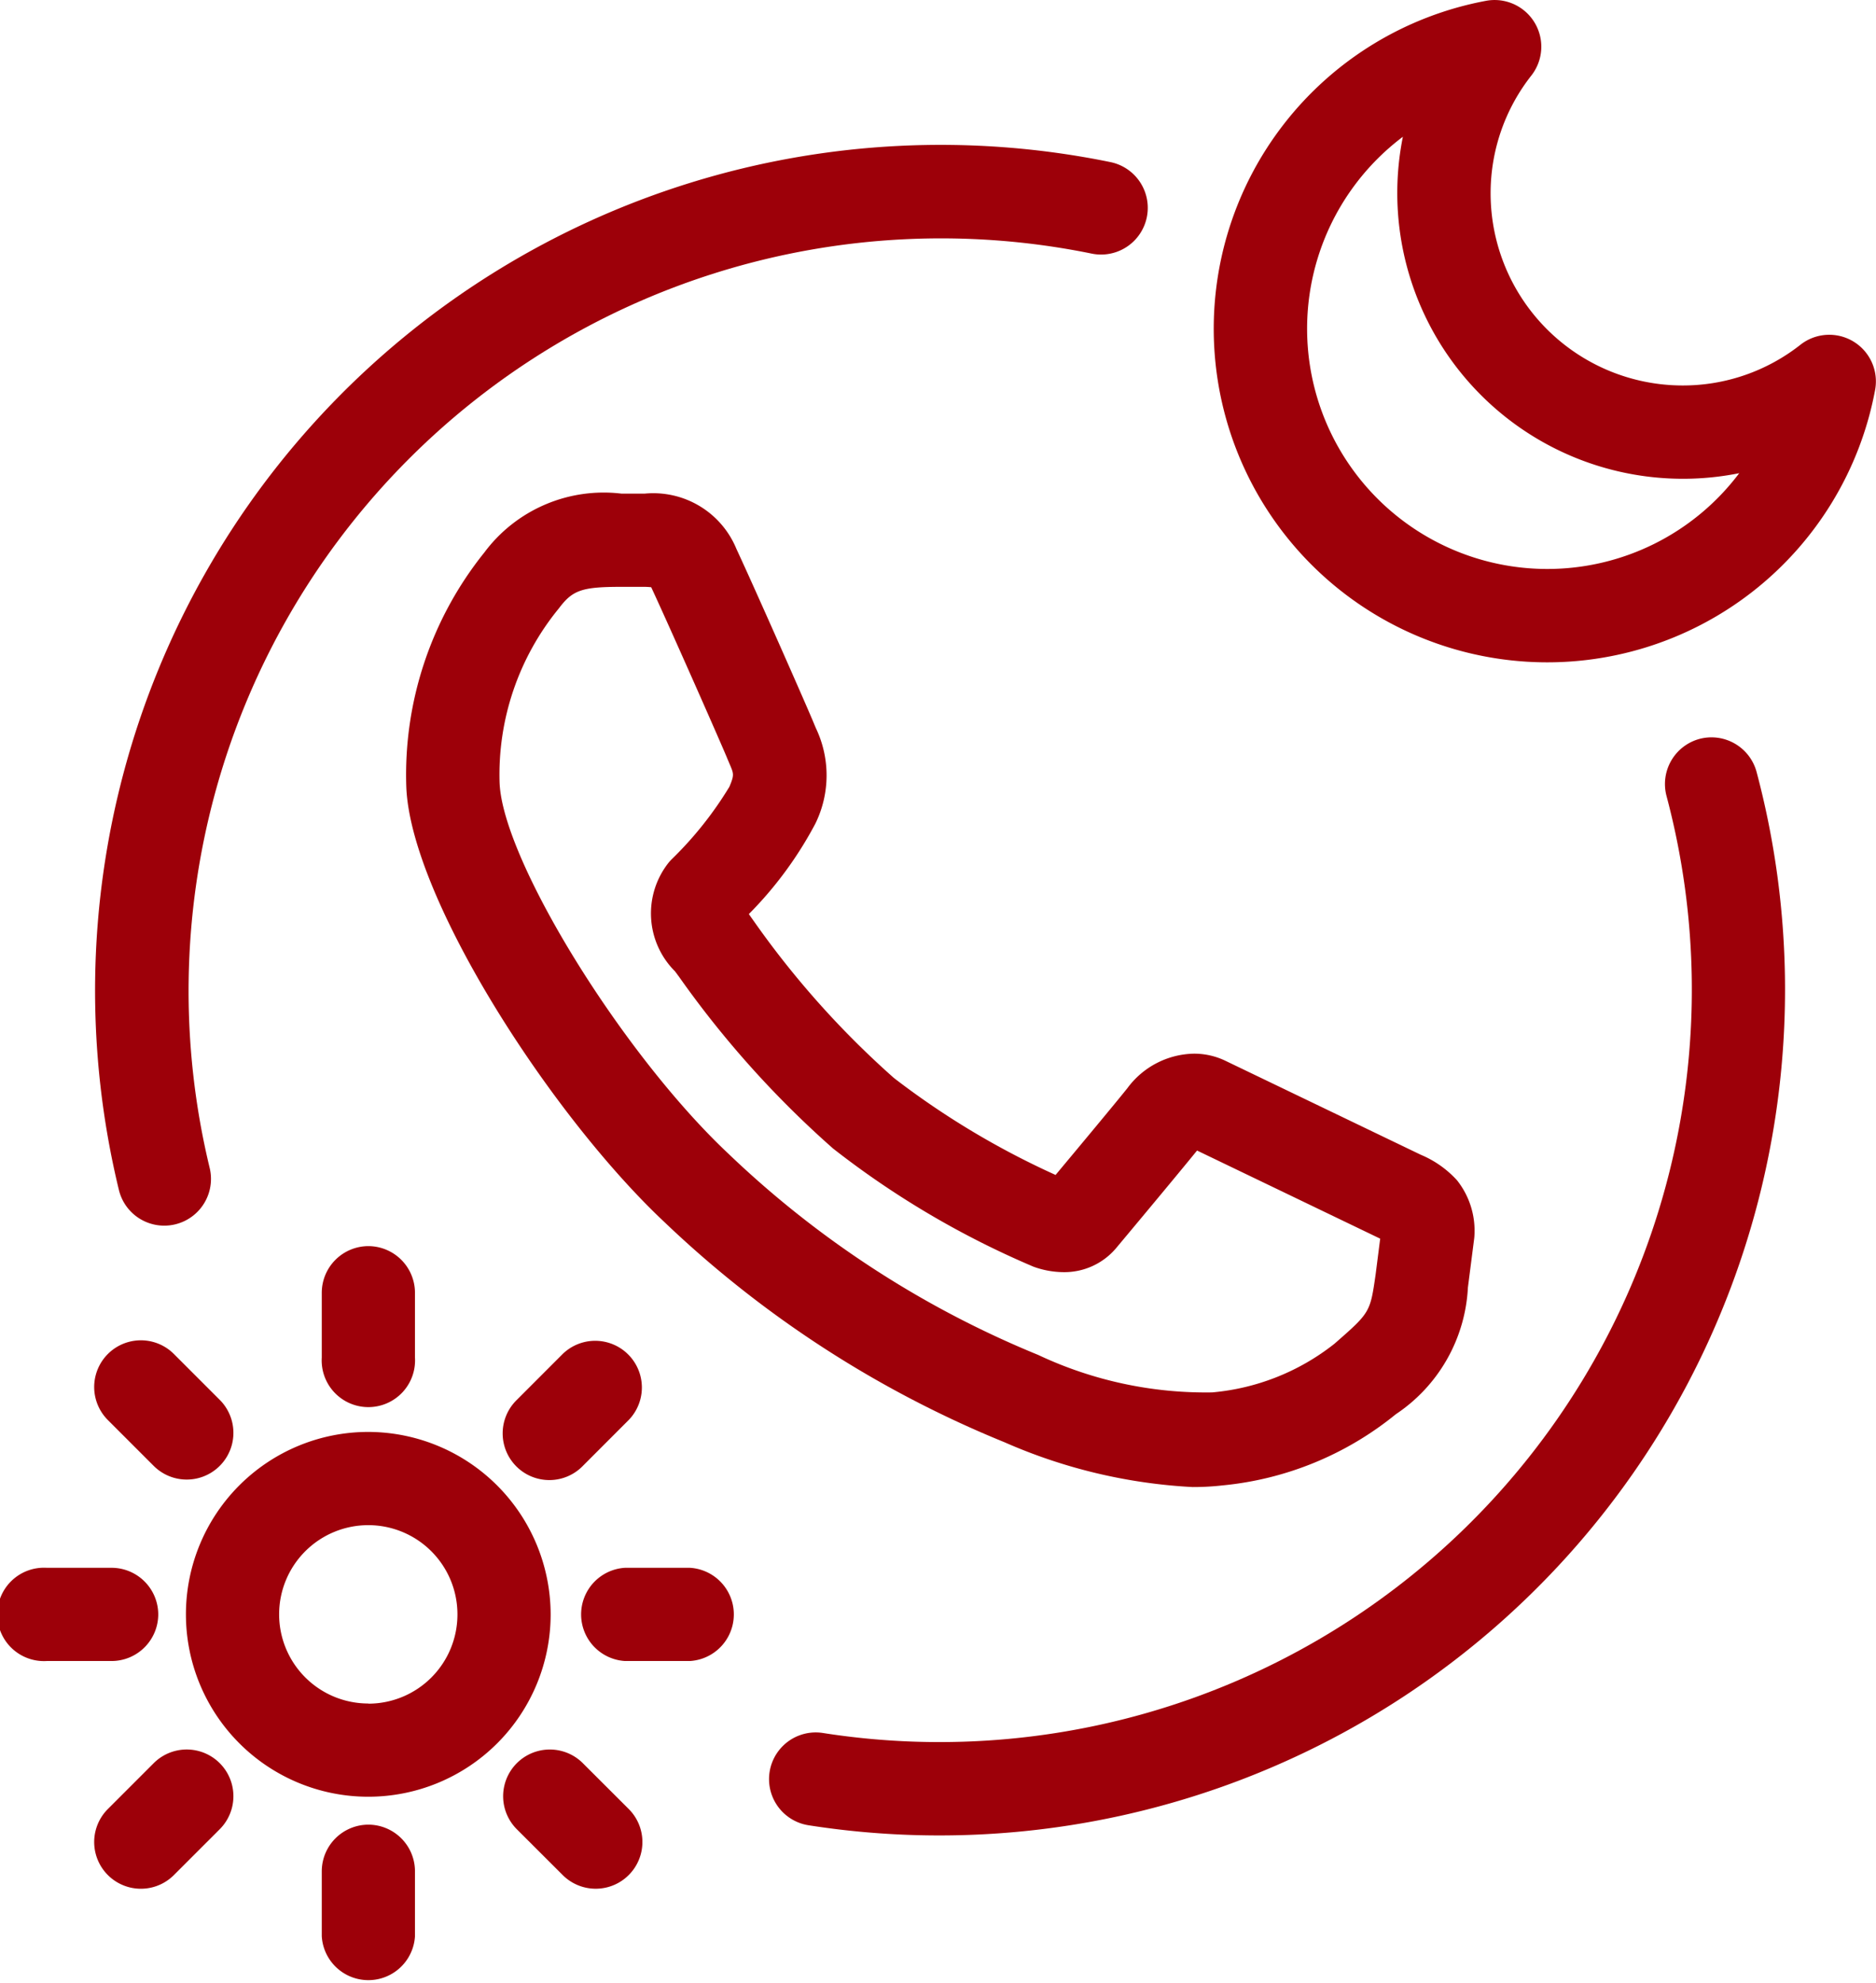
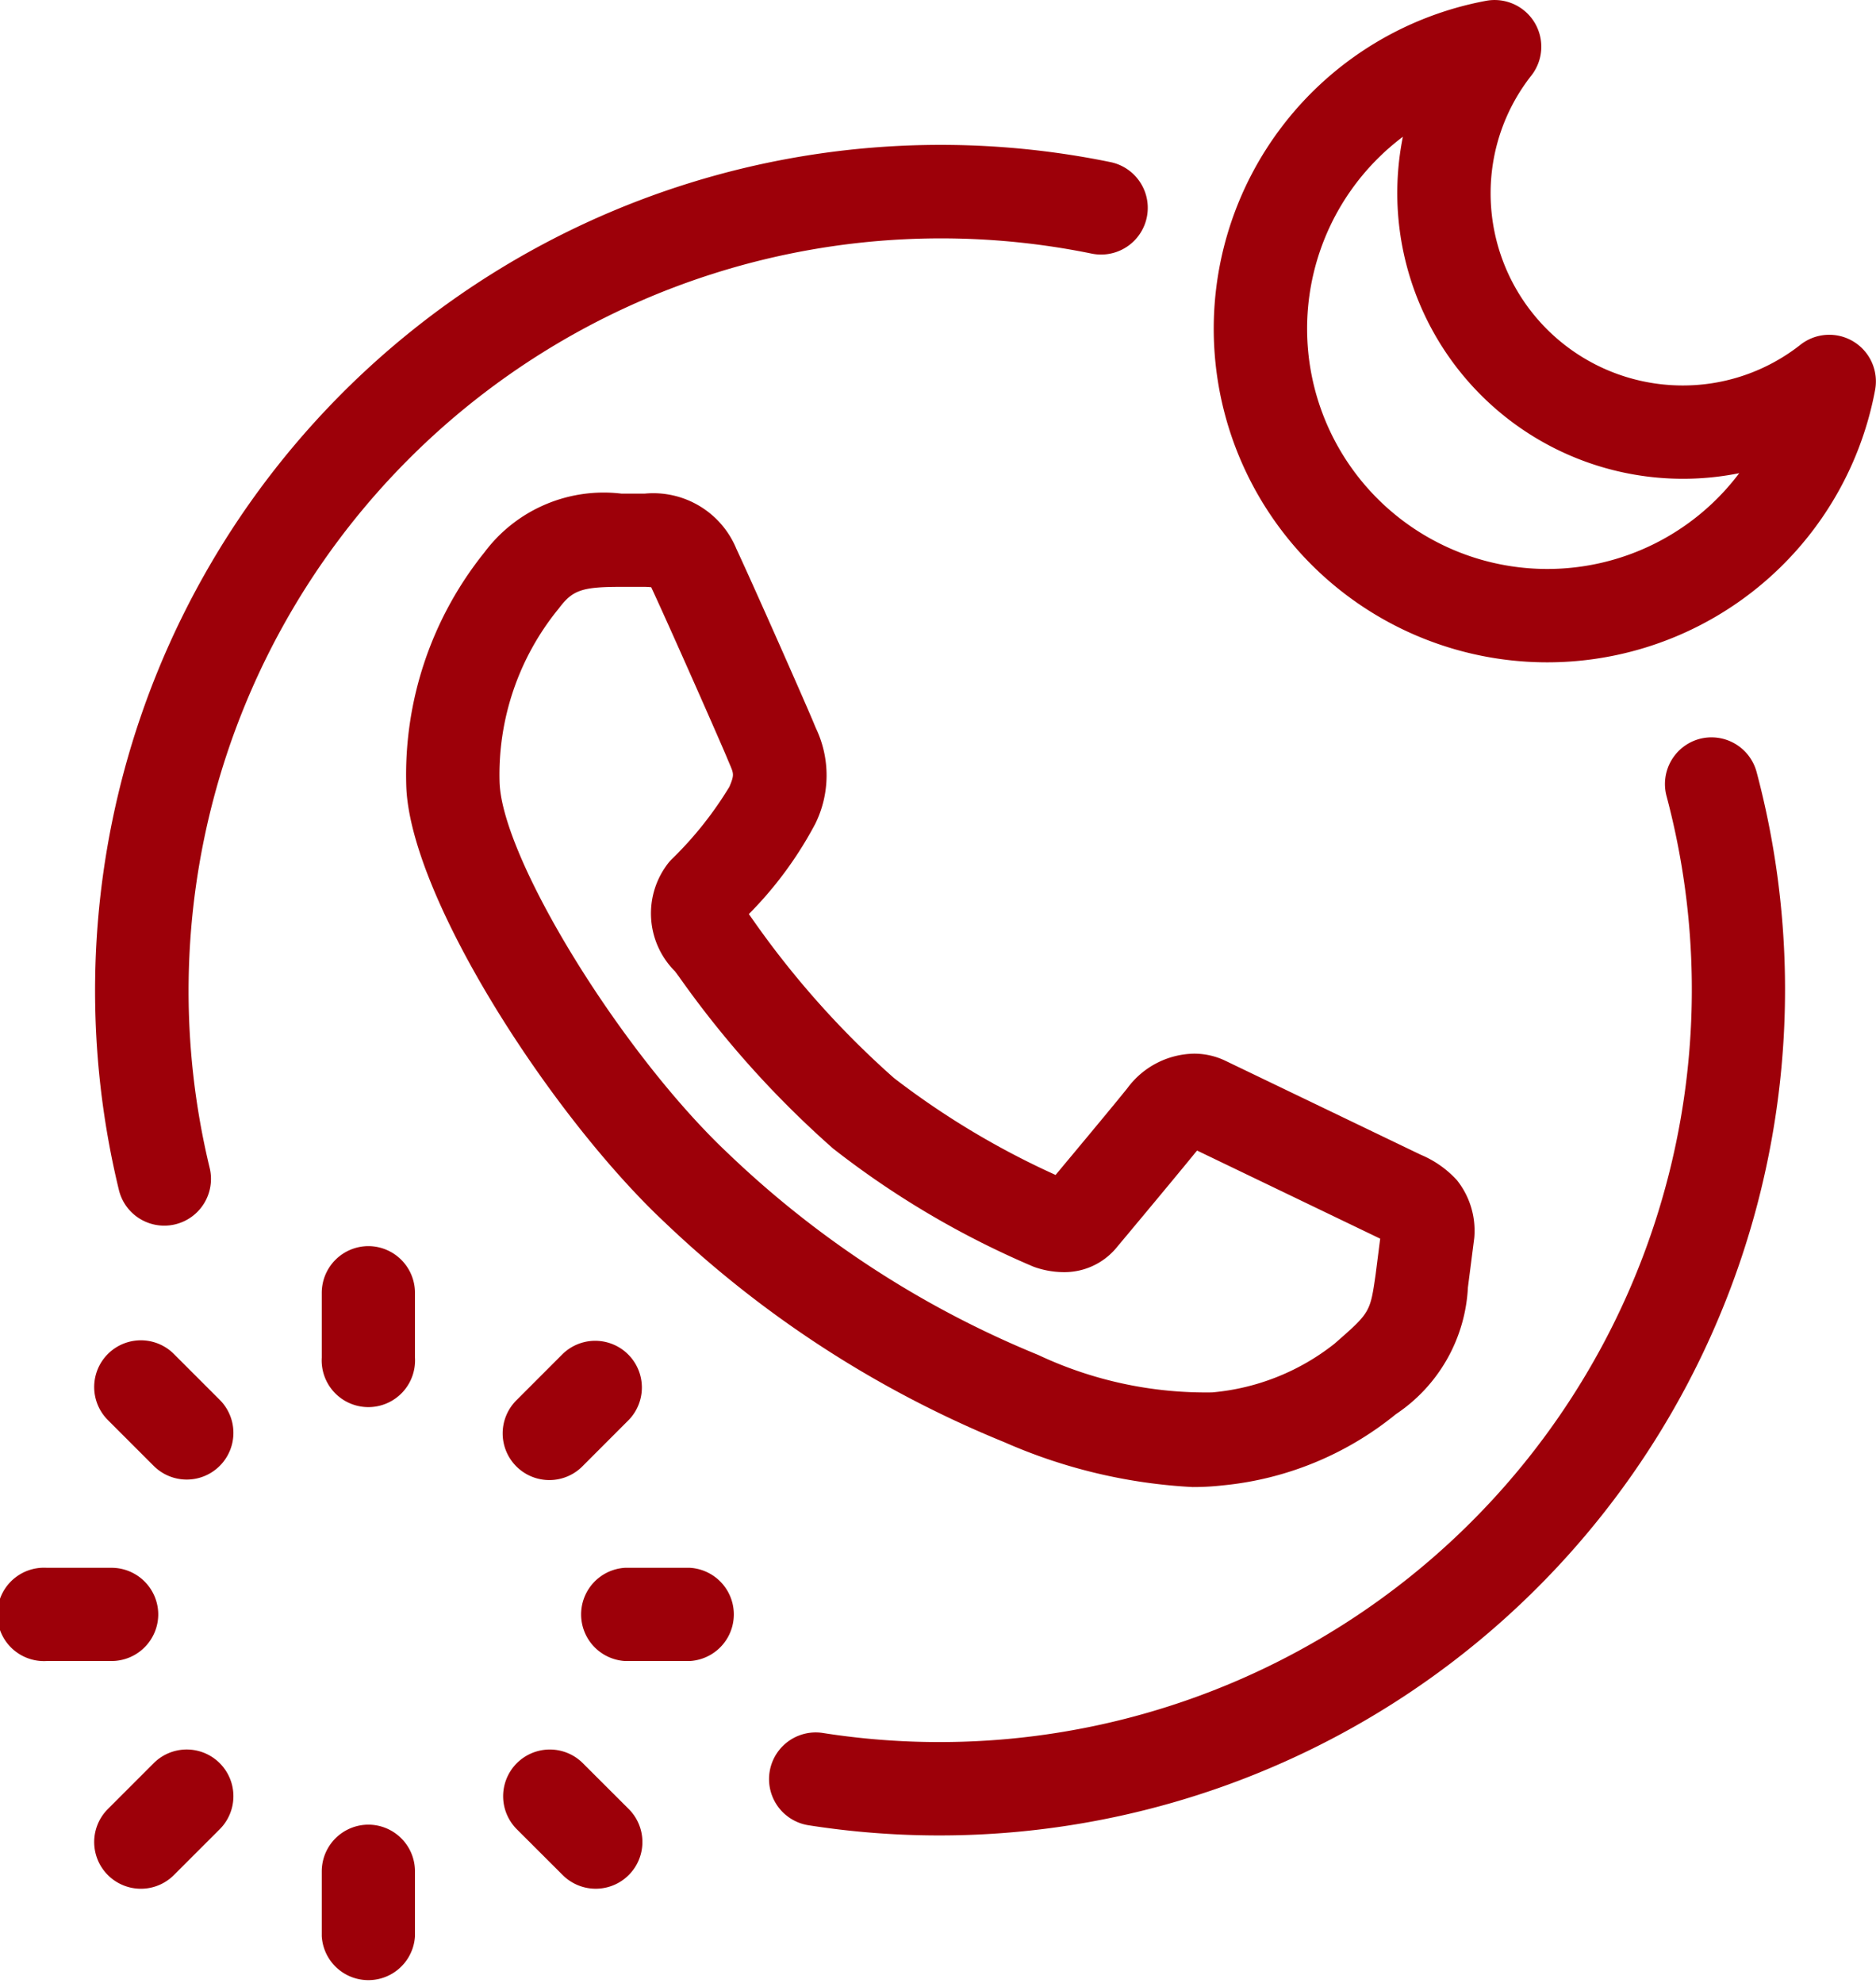
<svg xmlns="http://www.w3.org/2000/svg" width="46.293" height="48.92" viewBox="0 0 46.293 48.92">
  <g id="Grupo_15746" data-name="Grupo 15746" transform="translate(-17677.82 -2002)">
    <g id="Grupo_15713" data-name="Grupo 15713" transform="translate(17677.82 2002)">
      <path id="Caminho_5744" data-name="Caminho 5744" d="M33.593,46.655a26.755,26.755,0,0,0,8.383,5.424,13.222,13.222,0,0,0,4.644,1.106,6.463,6.463,0,0,0,.731-.04,7.969,7.969,0,0,0,4.282-1.756,4,4,0,0,0,1.78-3.129l.152-1.186a.937.937,0,0,0,.009-.1,2,2,0,0,0-.429-1.356,2.524,2.524,0,0,0-.895-.631L47.432,42.67a1.784,1.784,0,0,0-.783-.177,2.087,2.087,0,0,0-1.641.854c-.344.429-1.292,1.565-1.77,2.138a20.135,20.135,0,0,1-3.988-2.391,22.212,22.212,0,0,1-3.44-3.845l-.1-.141-.041-.059a9.4,9.4,0,0,0,1.641-2.231,2.7,2.7,0,0,0,.014-2.354l-.036-.085c-.13-.327-1.459-3.338-1.925-4.337A2.218,2.218,0,0,0,33.1,28.676l-.575,0a3.674,3.674,0,0,0-3.383,1.452,8.756,8.756,0,0,0-1.926,5.783C27.321,38.65,30.793,44.03,33.593,46.655ZM30.982,31.506c.338-.45.567-.53,1.539-.53l.556,0a1.6,1.6,0,0,1,.183.01l.011.024c.469,1.009,1.766,3.948,1.873,4.218l.058.137c.094.221.109.255-.013.543A8.976,8.976,0,0,1,33.762,37.7c-.024.024-.048.05-.07.077a2.017,2.017,0,0,0,.155,2.685l.1.135a24.365,24.365,0,0,0,3.8,4.236,21.91,21.91,0,0,0,4.947,2.916,2.2,2.2,0,0,0,.736.134,1.669,1.669,0,0,0,1.308-.6c.149-.178,1.47-1.758,1.991-2.4l4.519,2.174-.113.886c-.135.936-.135.936-1.016,1.707a5.665,5.665,0,0,1-3.018,1.2,9.708,9.708,0,0,1-4.293-.925,24.413,24.413,0,0,1-7.634-4.955c-2.619-2.455-5.579-7.248-5.656-9.158A6.469,6.469,0,0,1,30.982,31.506Z" transform="translate(-17.19 -16.498)" fill="#9d0009" />
-       <path id="Caminho_5745" data-name="Caminho 5745" d="M22.282,68.863a4.5,4.5,0,1,0,4.5,4.5A4.509,4.509,0,0,0,22.282,68.863Zm0,6.7a2.2,2.2,0,1,1,2.2-2.2A2.2,2.2,0,0,1,22.282,75.567Z" transform="translate(-13.194 -33.536)" fill="#9d0009" />
      <path id="Caminho_5746" data-name="Caminho 5746" d="M77.6,15.967a1.151,1.151,0,0,0-1.308.077,4.684,4.684,0,0,1-2.91,1.006,4.742,4.742,0,0,1-4.737-4.737A4.692,4.692,0,0,1,69.653,9.4,1.152,1.152,0,0,0,68.533,7.56a8.23,8.23,0,1,0,9.6,9.6A1.15,1.15,0,0,0,77.6,15.967Zm-7.555,5.61a5.927,5.927,0,0,1-3.565-10.663,7.05,7.05,0,0,0,8.3,8.3A5.927,5.927,0,0,1,70.046,21.577Z" transform="translate(-31.862 -7.54)" fill="#9d0009" />
      <path id="Caminho_5747" data-name="Caminho 5747" d="M24.749,60.906A1.153,1.153,0,0,0,23.6,62.058v1.6a1.152,1.152,0,1,0,2.3,0v-1.6A1.153,1.153,0,0,0,24.749,60.906Z" transform="translate(-15.66 -30.163)" fill="#9d0009" />
      <path id="Caminho_5748" data-name="Caminho 5748" d="M15.324,68.039a1.152,1.152,0,1,0,1.629-1.63l-1.131-1.131a1.152,1.152,0,0,0-1.629,1.63Z" transform="translate(-11.531 -31.874)" fill="#9d0009" />
      <path id="Caminho_5749" data-name="Caminho 5749" d="M13.725,75.834a1.153,1.153,0,0,0-1.152-1.152h-1.6a1.152,1.152,0,1,0,0,2.3h1.6A1.153,1.153,0,0,0,13.725,75.834Z" transform="translate(-9.82 -36.003)" fill="#9d0009" />
      <path id="Caminho_5750" data-name="Caminho 5750" d="M15.324,82.8l-1.131,1.131a1.152,1.152,0,0,0,1.629,1.63l1.131-1.131a1.152,1.152,0,0,0-1.629-1.63Z" transform="translate(-11.531 -39.301)" fill="#9d0009" />
      <path id="Caminho_5751" data-name="Caminho 5751" d="M24.749,85.682A1.153,1.153,0,0,0,23.6,86.834v1.6a1.152,1.152,0,0,0,2.3,0v-1.6A1.152,1.152,0,0,0,24.749,85.682Z" transform="translate(-15.66 -40.666)" fill="#9d0009" />
      <path id="Caminho_5752" data-name="Caminho 5752" d="M33.339,82.8a1.152,1.152,0,0,0-1.628,1.631l1.132,1.13a1.152,1.152,0,1,0,1.628-1.631Z" transform="translate(-18.957 -39.301)" fill="#9d0009" />
      <path id="Caminho_5753" data-name="Caminho 5753" d="M37.347,74.682h-1.6a1.152,1.152,0,0,0,0,2.3h1.6a1.152,1.152,0,0,0,0-2.3Z" transform="translate(-20.323 -36.003)" fill="#9d0009" />
      <path id="Caminho_5754" data-name="Caminho 5754" d="M32.841,65.279,31.71,66.411a1.152,1.152,0,1,0,1.63,1.628l1.131-1.132a1.152,1.152,0,0,0-1.63-1.628Z" transform="translate(-18.957 -31.874)" fill="#9d0009" />
      <path id="Caminho_5755" data-name="Caminho 5755" d="M15.6,40.411a1.153,1.153,0,0,0,1.121-1.424A18.568,18.568,0,0,1,38.487,16.43a1.152,1.152,0,1,0,.461-2.258A20.866,20.866,0,0,0,14.481,39.531,1.151,1.151,0,0,0,15.6,40.411Z" transform="translate(-11.547 -10.173)" fill="#9d0009" />
      <path id="Caminho_5756" data-name="Caminho 5756" d="M65.721,39.154a1.153,1.153,0,0,0-.816,1.41,18.565,18.565,0,0,1-20.82,23.115,1.152,1.152,0,0,0-.358,2.276,20.869,20.869,0,0,0,23.4-25.986A1.153,1.153,0,0,0,65.721,39.154Z" transform="translate(-23.781 -20.925)" fill="#9d0009" />
    </g>
  </g>
</svg>